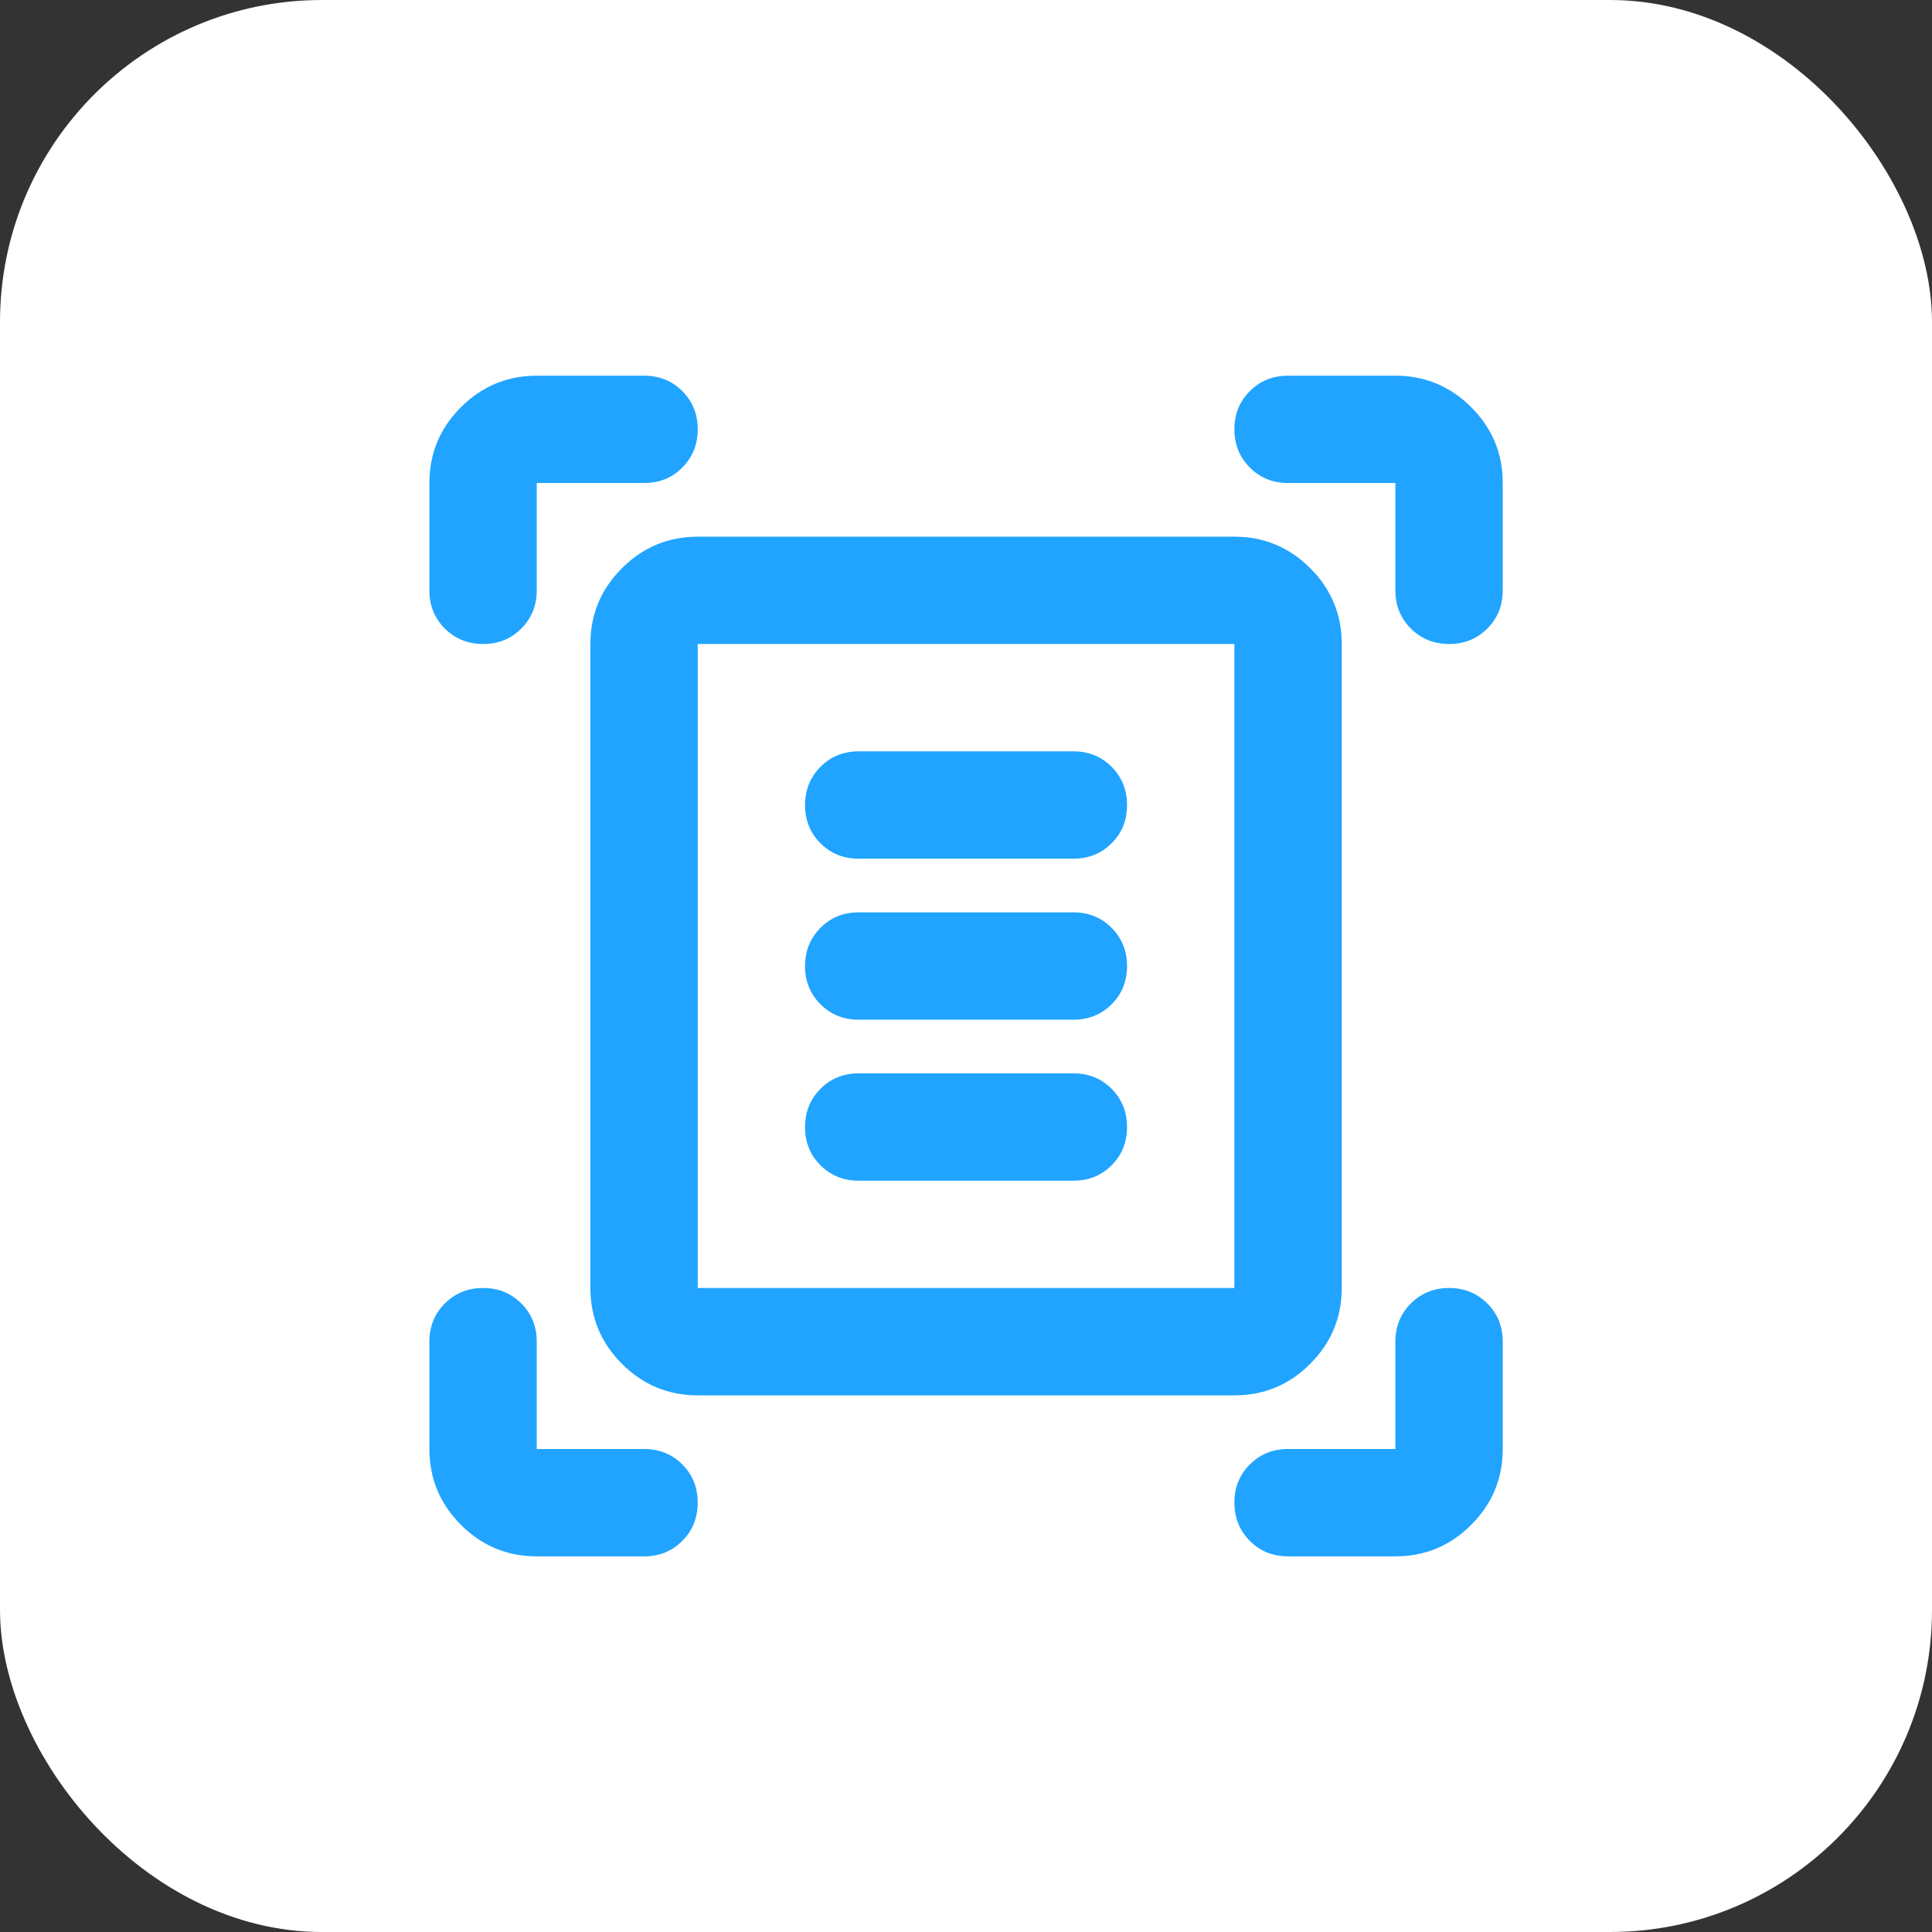
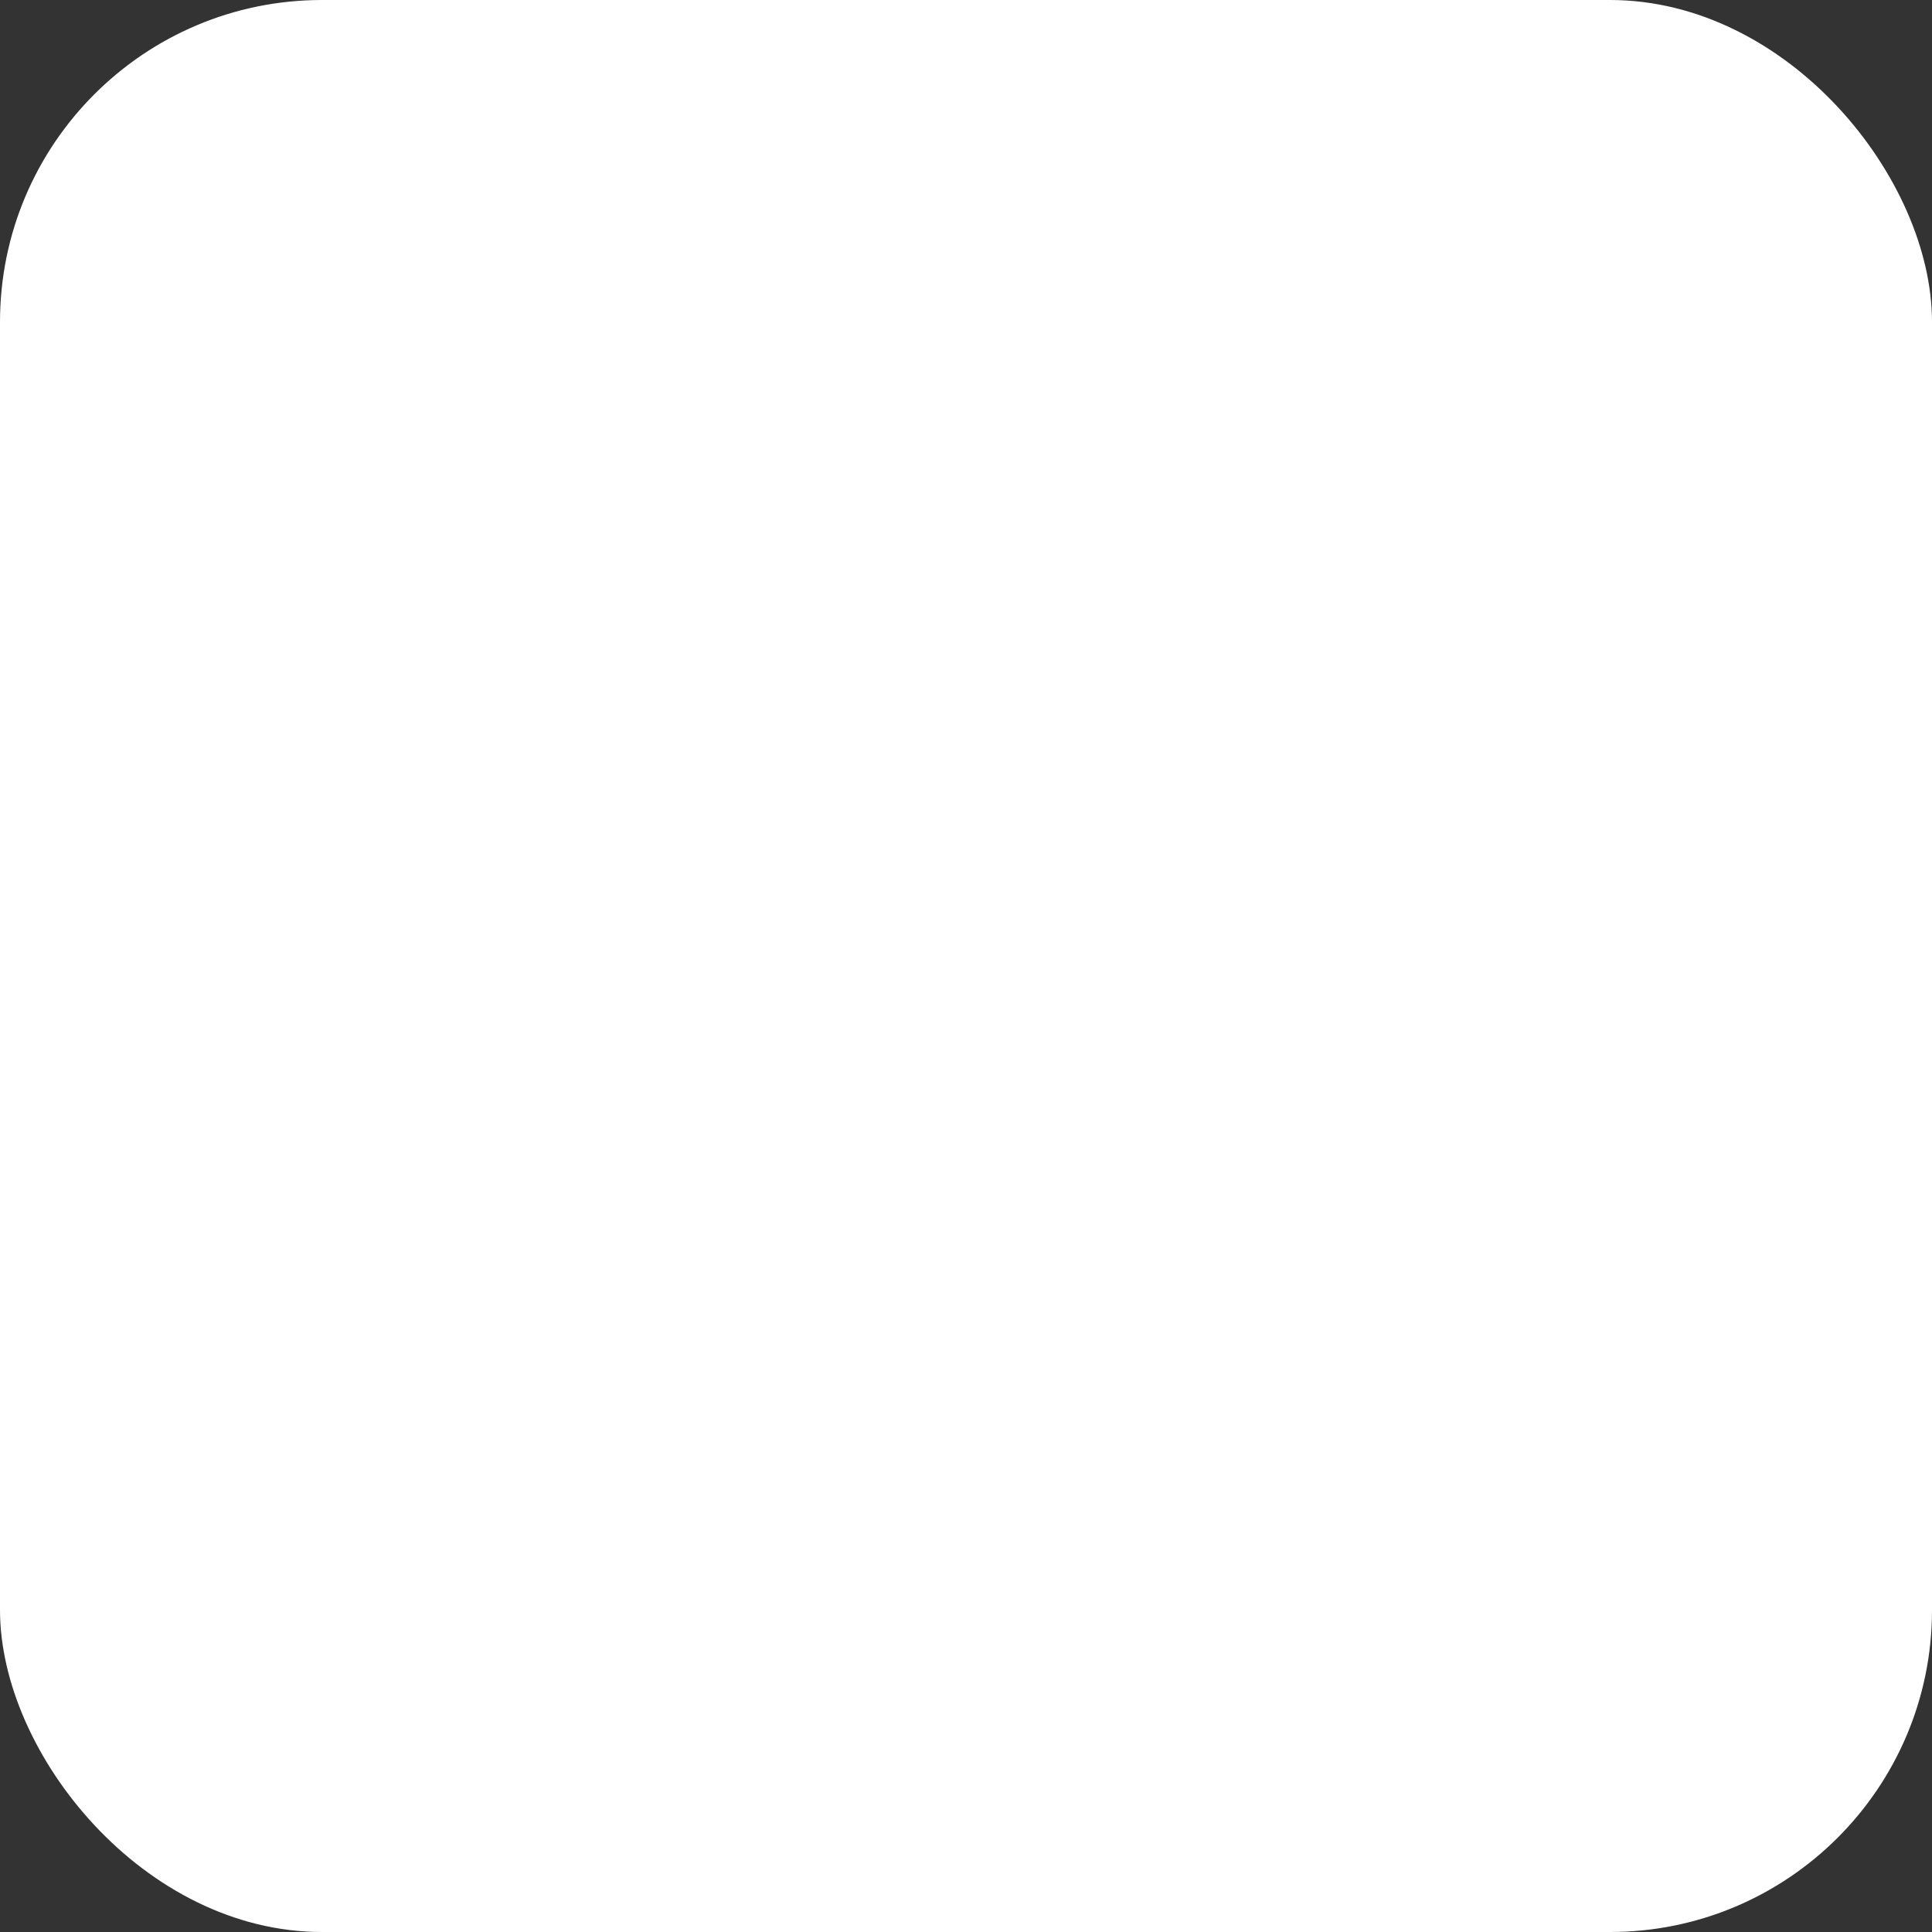
<svg xmlns="http://www.w3.org/2000/svg" width="48" height="48" viewBox="0 0 48 48" fill="none">
  <rect x="0" y="0" width="48" height="48" fill="#333333" stroke="none" />
  <rect width="48" height="48" rx="8" fill="white" />
-   <path d="M10.668 14.667V12C10.668 11.267 10.929 10.639 11.452 10.117C11.975 9.596 12.602 9.334 13.335 9.334H16.001C16.379 9.334 16.696 9.461 16.952 9.717C17.208 9.973 17.335 10.29 17.335 10.667C17.334 11.044 17.206 11.361 16.951 11.617C16.695 11.874 16.379 12.002 16.001 12H13.335V14.667C13.335 15.045 13.207 15.361 12.951 15.617C12.695 15.873 12.378 16.001 12.001 16C11.624 15.999 11.308 15.871 11.052 15.616C10.796 15.361 10.668 15.045 10.668 14.667ZM34.668 14.667V12H32.001C31.623 12 31.307 11.872 31.052 11.616C30.797 11.36 30.669 11.044 30.668 10.667C30.667 10.29 30.795 9.973 31.052 9.717C31.309 9.461 31.625 9.334 32.001 9.334H34.668C35.401 9.334 36.029 9.595 36.552 10.117C37.075 10.64 37.336 11.268 37.335 12V14.667C37.335 15.045 37.207 15.361 36.951 15.617C36.695 15.873 36.378 16.001 36.001 16C35.624 15.999 35.308 15.871 35.052 15.616C34.796 15.361 34.668 15.045 34.668 14.667ZM10.668 36V33.334C10.668 32.956 10.796 32.639 11.052 32.384C11.308 32.129 11.624 32.001 12.001 32C12.378 31.999 12.695 32.127 12.952 32.384C13.209 32.641 13.336 32.958 13.335 33.334V36H16.001C16.379 36 16.696 36.128 16.952 36.384C17.208 36.64 17.335 36.957 17.335 37.334C17.334 37.71 17.206 38.027 16.951 38.284C16.695 38.541 16.379 38.669 16.001 38.667H13.335C12.601 38.667 11.974 38.406 11.452 37.884C10.93 37.362 10.669 36.734 10.668 36ZM34.668 38.667H32.001C31.623 38.667 31.307 38.539 31.052 38.283C30.797 38.027 30.669 37.71 30.668 37.334C30.667 36.957 30.795 36.64 31.052 36.384C31.309 36.128 31.625 36 32.001 36H34.668V33.334C34.668 32.956 34.796 32.639 35.052 32.384C35.308 32.129 35.624 32.001 36.001 32C36.378 31.999 36.695 32.127 36.952 32.384C37.209 32.641 37.336 32.958 37.335 33.334V36C37.335 36.733 37.074 37.361 36.552 37.884C36.03 38.407 35.402 38.668 34.668 38.667ZM17.335 32H30.668V16H17.335V32ZM17.335 34.667C16.601 34.667 15.974 34.406 15.452 33.884C14.93 33.362 14.669 32.734 14.668 32V16C14.668 15.267 14.929 14.639 15.452 14.117C15.975 13.596 16.602 13.334 17.335 13.334H30.668C31.401 13.334 32.029 13.595 32.552 14.117C33.075 14.64 33.336 15.268 33.335 16V32C33.335 32.733 33.074 33.361 32.552 33.884C32.03 34.407 31.402 34.668 30.668 34.667H17.335ZM21.335 21.334H26.668C27.046 21.334 27.363 21.206 27.619 20.95C27.875 20.694 28.002 20.377 28.001 20C28 19.623 27.872 19.307 27.617 19.051C27.362 18.795 27.046 18.667 26.668 18.667H21.335C20.957 18.667 20.64 18.795 20.385 19.051C20.13 19.307 20.002 19.623 20.001 20C20 20.377 20.128 20.694 20.385 20.951C20.642 21.208 20.959 21.335 21.335 21.334ZM21.335 25.334H26.668C27.046 25.334 27.363 25.206 27.619 24.95C27.875 24.694 28.002 24.377 28.001 24C28 23.623 27.872 23.307 27.617 23.051C27.362 22.795 27.046 22.667 26.668 22.667H21.335C20.957 22.667 20.64 22.795 20.385 23.051C20.13 23.307 20.002 23.623 20.001 24C20 24.377 20.128 24.694 20.385 24.951C20.642 25.208 20.959 25.335 21.335 25.334ZM21.335 29.334H26.668C27.046 29.334 27.363 29.206 27.619 28.95C27.875 28.694 28.002 28.377 28.001 28C28 27.623 27.872 27.307 27.617 27.051C27.362 26.795 27.046 26.667 26.668 26.667H21.335C20.957 26.667 20.64 26.795 20.385 27.051C20.13 27.307 20.002 27.623 20.001 28C20 28.377 20.128 28.694 20.385 28.951C20.642 29.208 20.959 29.335 21.335 29.334Z" fill="#20A4FF" />
</svg>